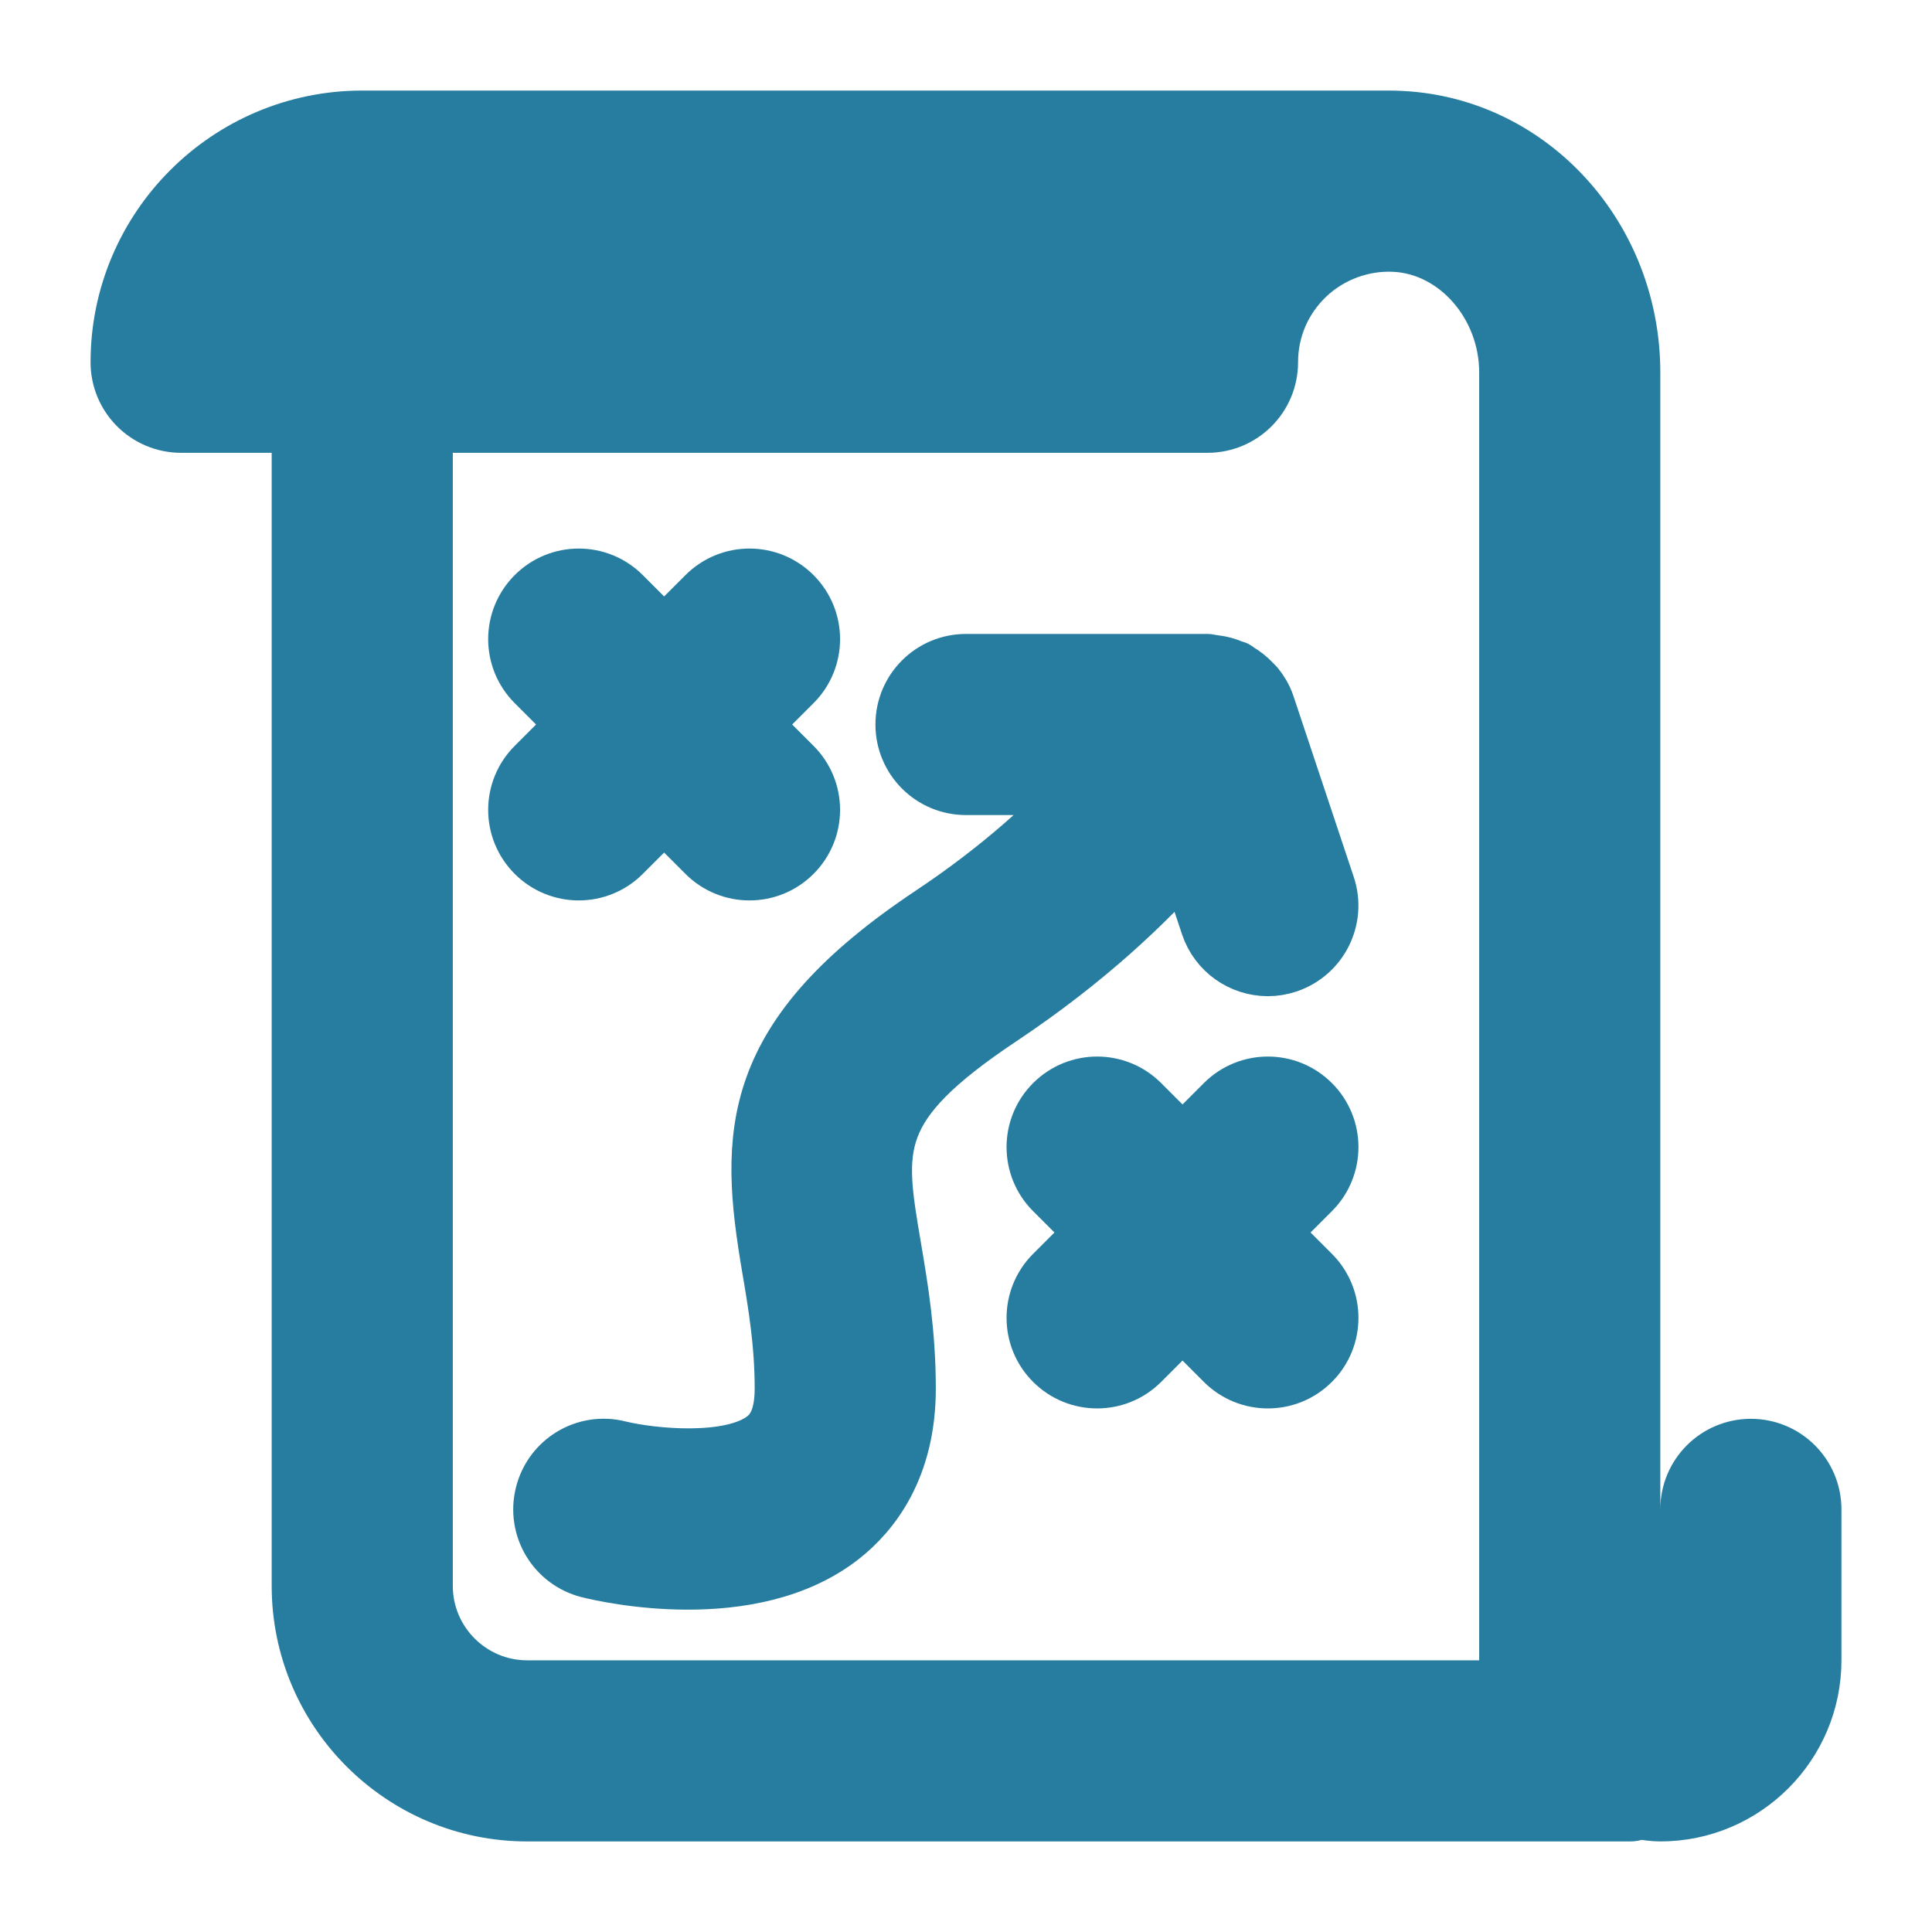
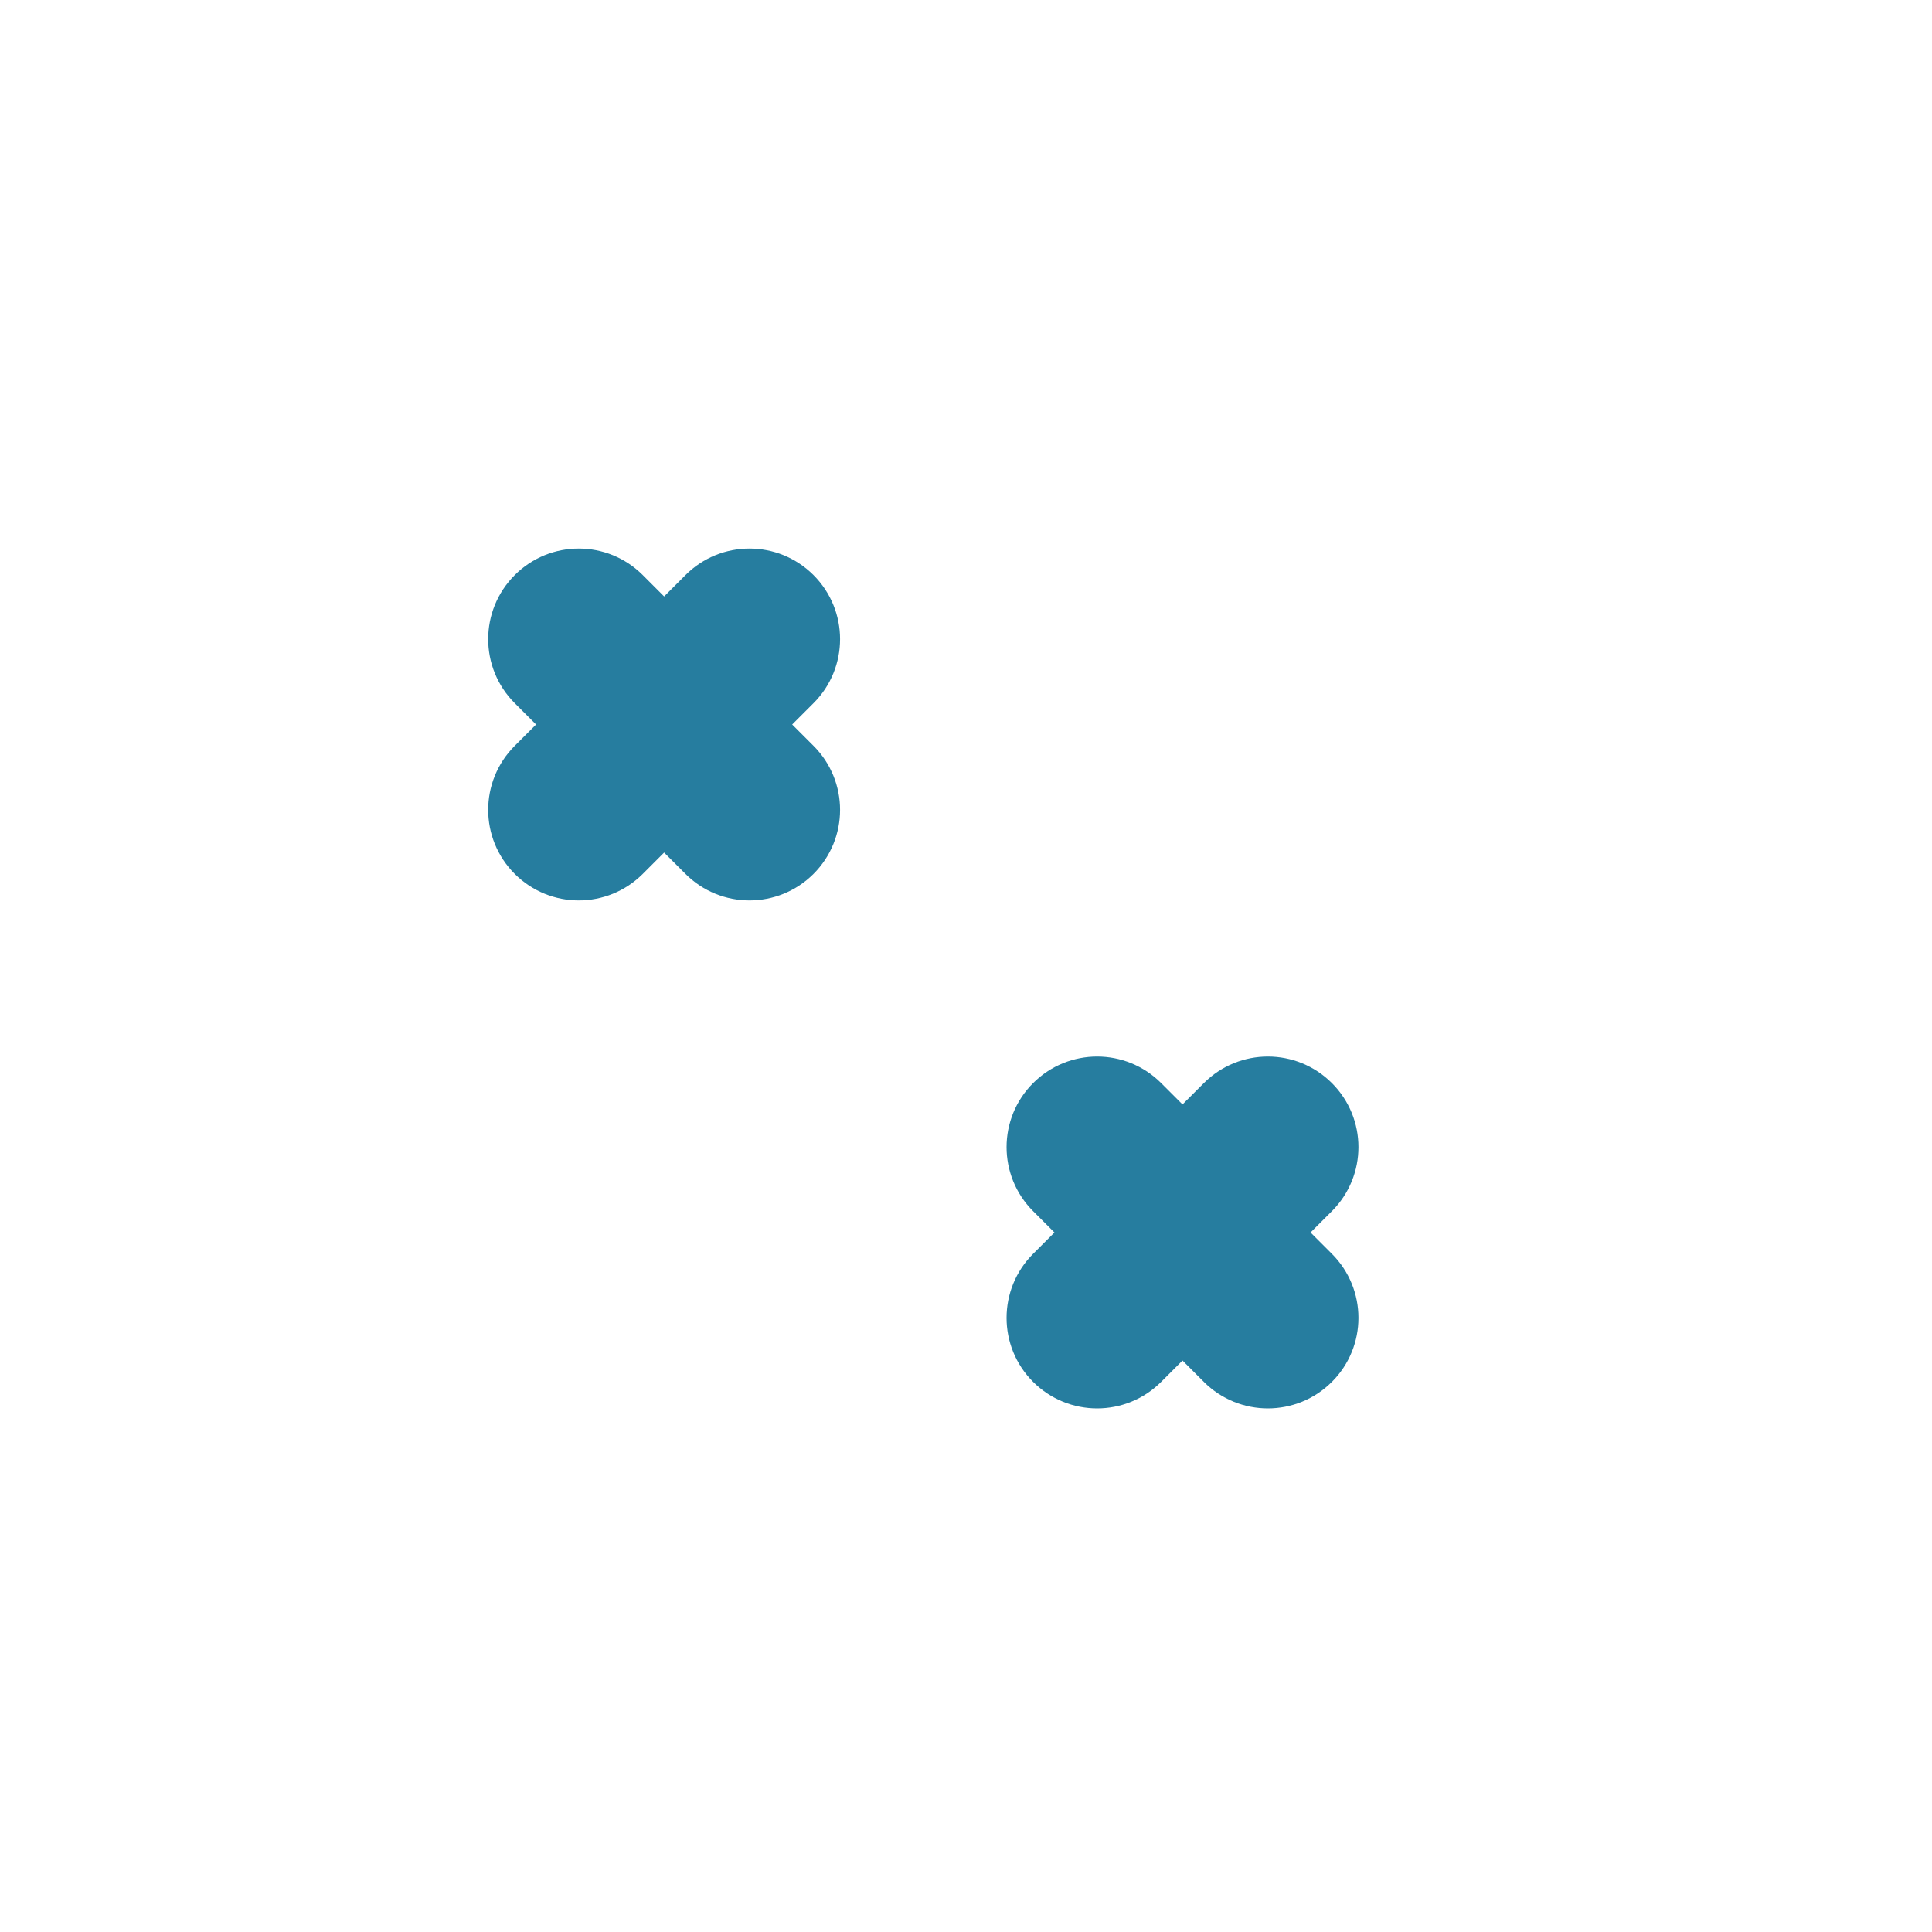
<svg xmlns="http://www.w3.org/2000/svg" fill="#267D9F" width="800px" height="800px" viewBox="0 0 32 32" id="Layer_3" xml:space="preserve" stroke="#267D9F">
  <g id="SVGRepo_bgCarrier" stroke-width="0" />
  <g id="SVGRepo_tracerCarrier" stroke-linecap="round" stroke-linejoin="round" />
  <g id="SVGRepo_iconCarrier">
    <g>
-       <path d="M29,24c-0.553,0-1,0.448-1,1v2.5c0,0.276-0.225,0.5-0.5,0.5S27,27.776,27,27.5V6.17c0-2.224-1.663-4.053-3.786-4.164 C23.143,2.002,23.073,2,23,2H6C3.794,2,2,3.794,2,6c0,0.552,0.447,1,1,1h2v19.268C5,28.326,6.675,30,8.732,30H27 c0.059,0,0.111-0.024,0.167-0.034C27.277,29.981,27.386,30,27.5,30c1.379,0,2.5-1.122,2.5-2.5V25C30,24.448,29.553,24,29,24z M6,4 h13.537c-0.18,0.313-0.318,0.65-0.409,1H4.269C4.614,4.403,5.261,4,6,4z M7,26.268V7h13c0.553,0,1-0.448,1-1 c0-0.554,0.222-1.069,0.624-1.451c0.402-0.381,0.948-0.575,1.484-0.546C24.151,4.058,25,5.03,25,6.17V27.5 c0,0.171,0.018,0.338,0.051,0.5H8.732C7.777,28,7,27.223,7,26.268z" />
      <path d="M10.293,14.121L11,13.414l0.707,0.707c0.195,0.195,0.451,0.293,0.707,0.293s0.512-0.098,0.707-0.293 c0.391-0.391,0.391-1.023,0-1.414L12.414,12l0.707-0.707c0.391-0.391,0.391-1.023,0-1.414s-1.023-0.391-1.414,0L11,10.586 l-0.707-0.707c-0.391-0.391-1.023-0.391-1.414,0s-0.391,1.023,0,1.414L9.586,12l-0.707,0.707c-0.391,0.391-0.391,1.023,0,1.414 c0.195,0.195,0.451,0.293,0.707,0.293S10.098,14.316,10.293,14.121z" />
      <path d="M21.707,18.293c-0.391-0.391-1.023-0.391-1.414,0L19.586,19l-0.707-0.707c-0.391-0.391-1.023-0.391-1.414,0 c-0.391,0.39-0.391,1.023,0,1.414l0.707,0.707l-0.707,0.707c-0.391,0.391-0.391,1.024,0,1.414c0.195,0.195,0.451,0.293,0.707,0.293 s0.512-0.098,0.707-0.293l0.707-0.707l0.707,0.707c0.195,0.195,0.451,0.293,0.707,0.293s0.512-0.098,0.707-0.293 c0.391-0.39,0.391-1.023,0-1.414L21,20.414l0.707-0.707C22.098,19.316,22.098,18.683,21.707,18.293z" />
-       <path d="M19.662,14.147l0.39,1.169C20.191,15.735,20.581,16,21,16c0.104,0,0.211-0.017,0.316-0.052 c0.523-0.175,0.807-0.741,0.632-1.265l-1-3c-0.039-0.117-0.102-0.219-0.176-0.31c-0.015-0.018-0.033-0.031-0.049-0.048 c-0.07-0.075-0.149-0.137-0.238-0.187c-0.013-0.007-0.021-0.02-0.034-0.027c-0.013-0.007-0.027-0.005-0.041-0.011 c-0.094-0.043-0.193-0.07-0.299-0.082c-0.02-0.002-0.039-0.008-0.059-0.009C20.035,11.008,20.018,11,20,11h-4c-0.553,0-1,0.448-1,1 s0.447,1,1,1h2.004c-0.578,0.631-1.399,1.395-2.559,2.168c-3.048,2.032-3.032,3.621-2.66,5.813C12.891,21.604,13,22.248,13,23 c0,0.542-0.181,0.746-0.315,0.852c-0.569,0.445-1.893,0.312-2.444,0.177c-0.535-0.135-1.077,0.192-1.21,0.728 c-0.135,0.536,0.191,1.079,0.728,1.213c0.135,0.034,0.809,0.191,1.635,0.191c0.816,0,1.781-0.153,2.521-0.731 C14.409,25.043,15,24.307,15,23c0-0.921-0.129-1.682-0.243-2.353c-0.282-1.663-0.398-2.351,1.798-3.815 C17.984,15.879,18.977,14.927,19.662,14.147z" />
    </g>
  </g>
</svg>